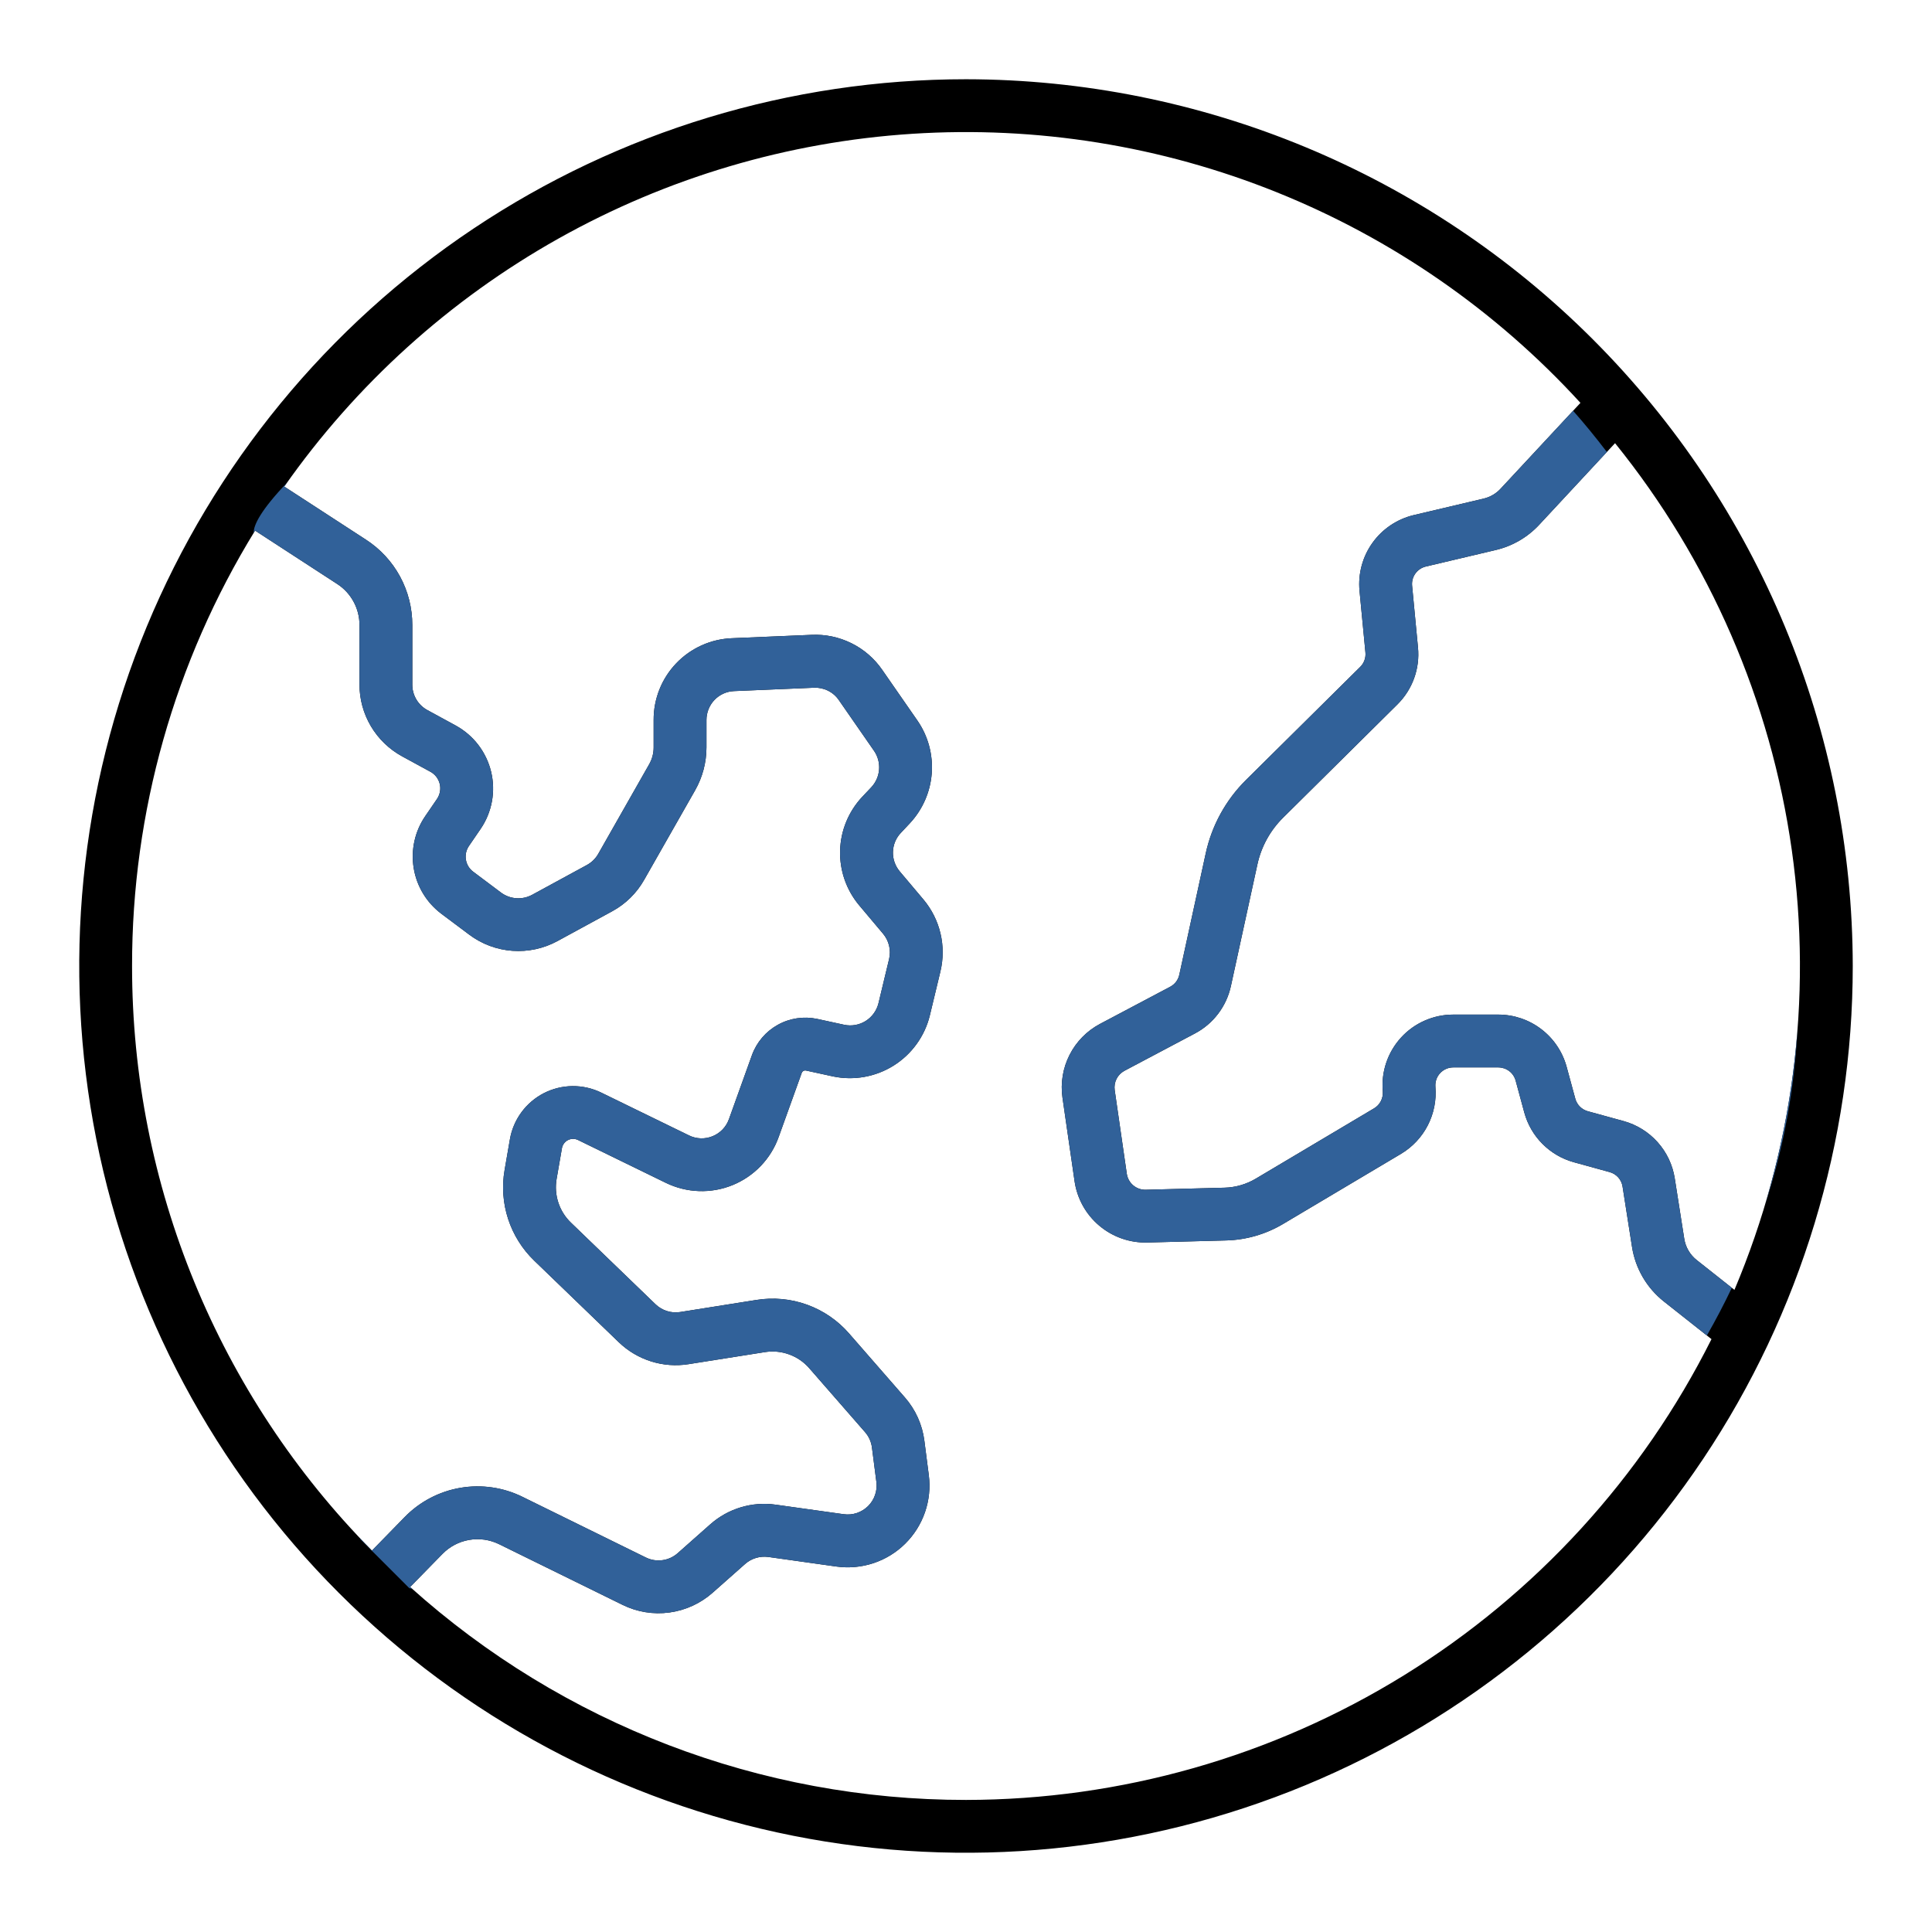
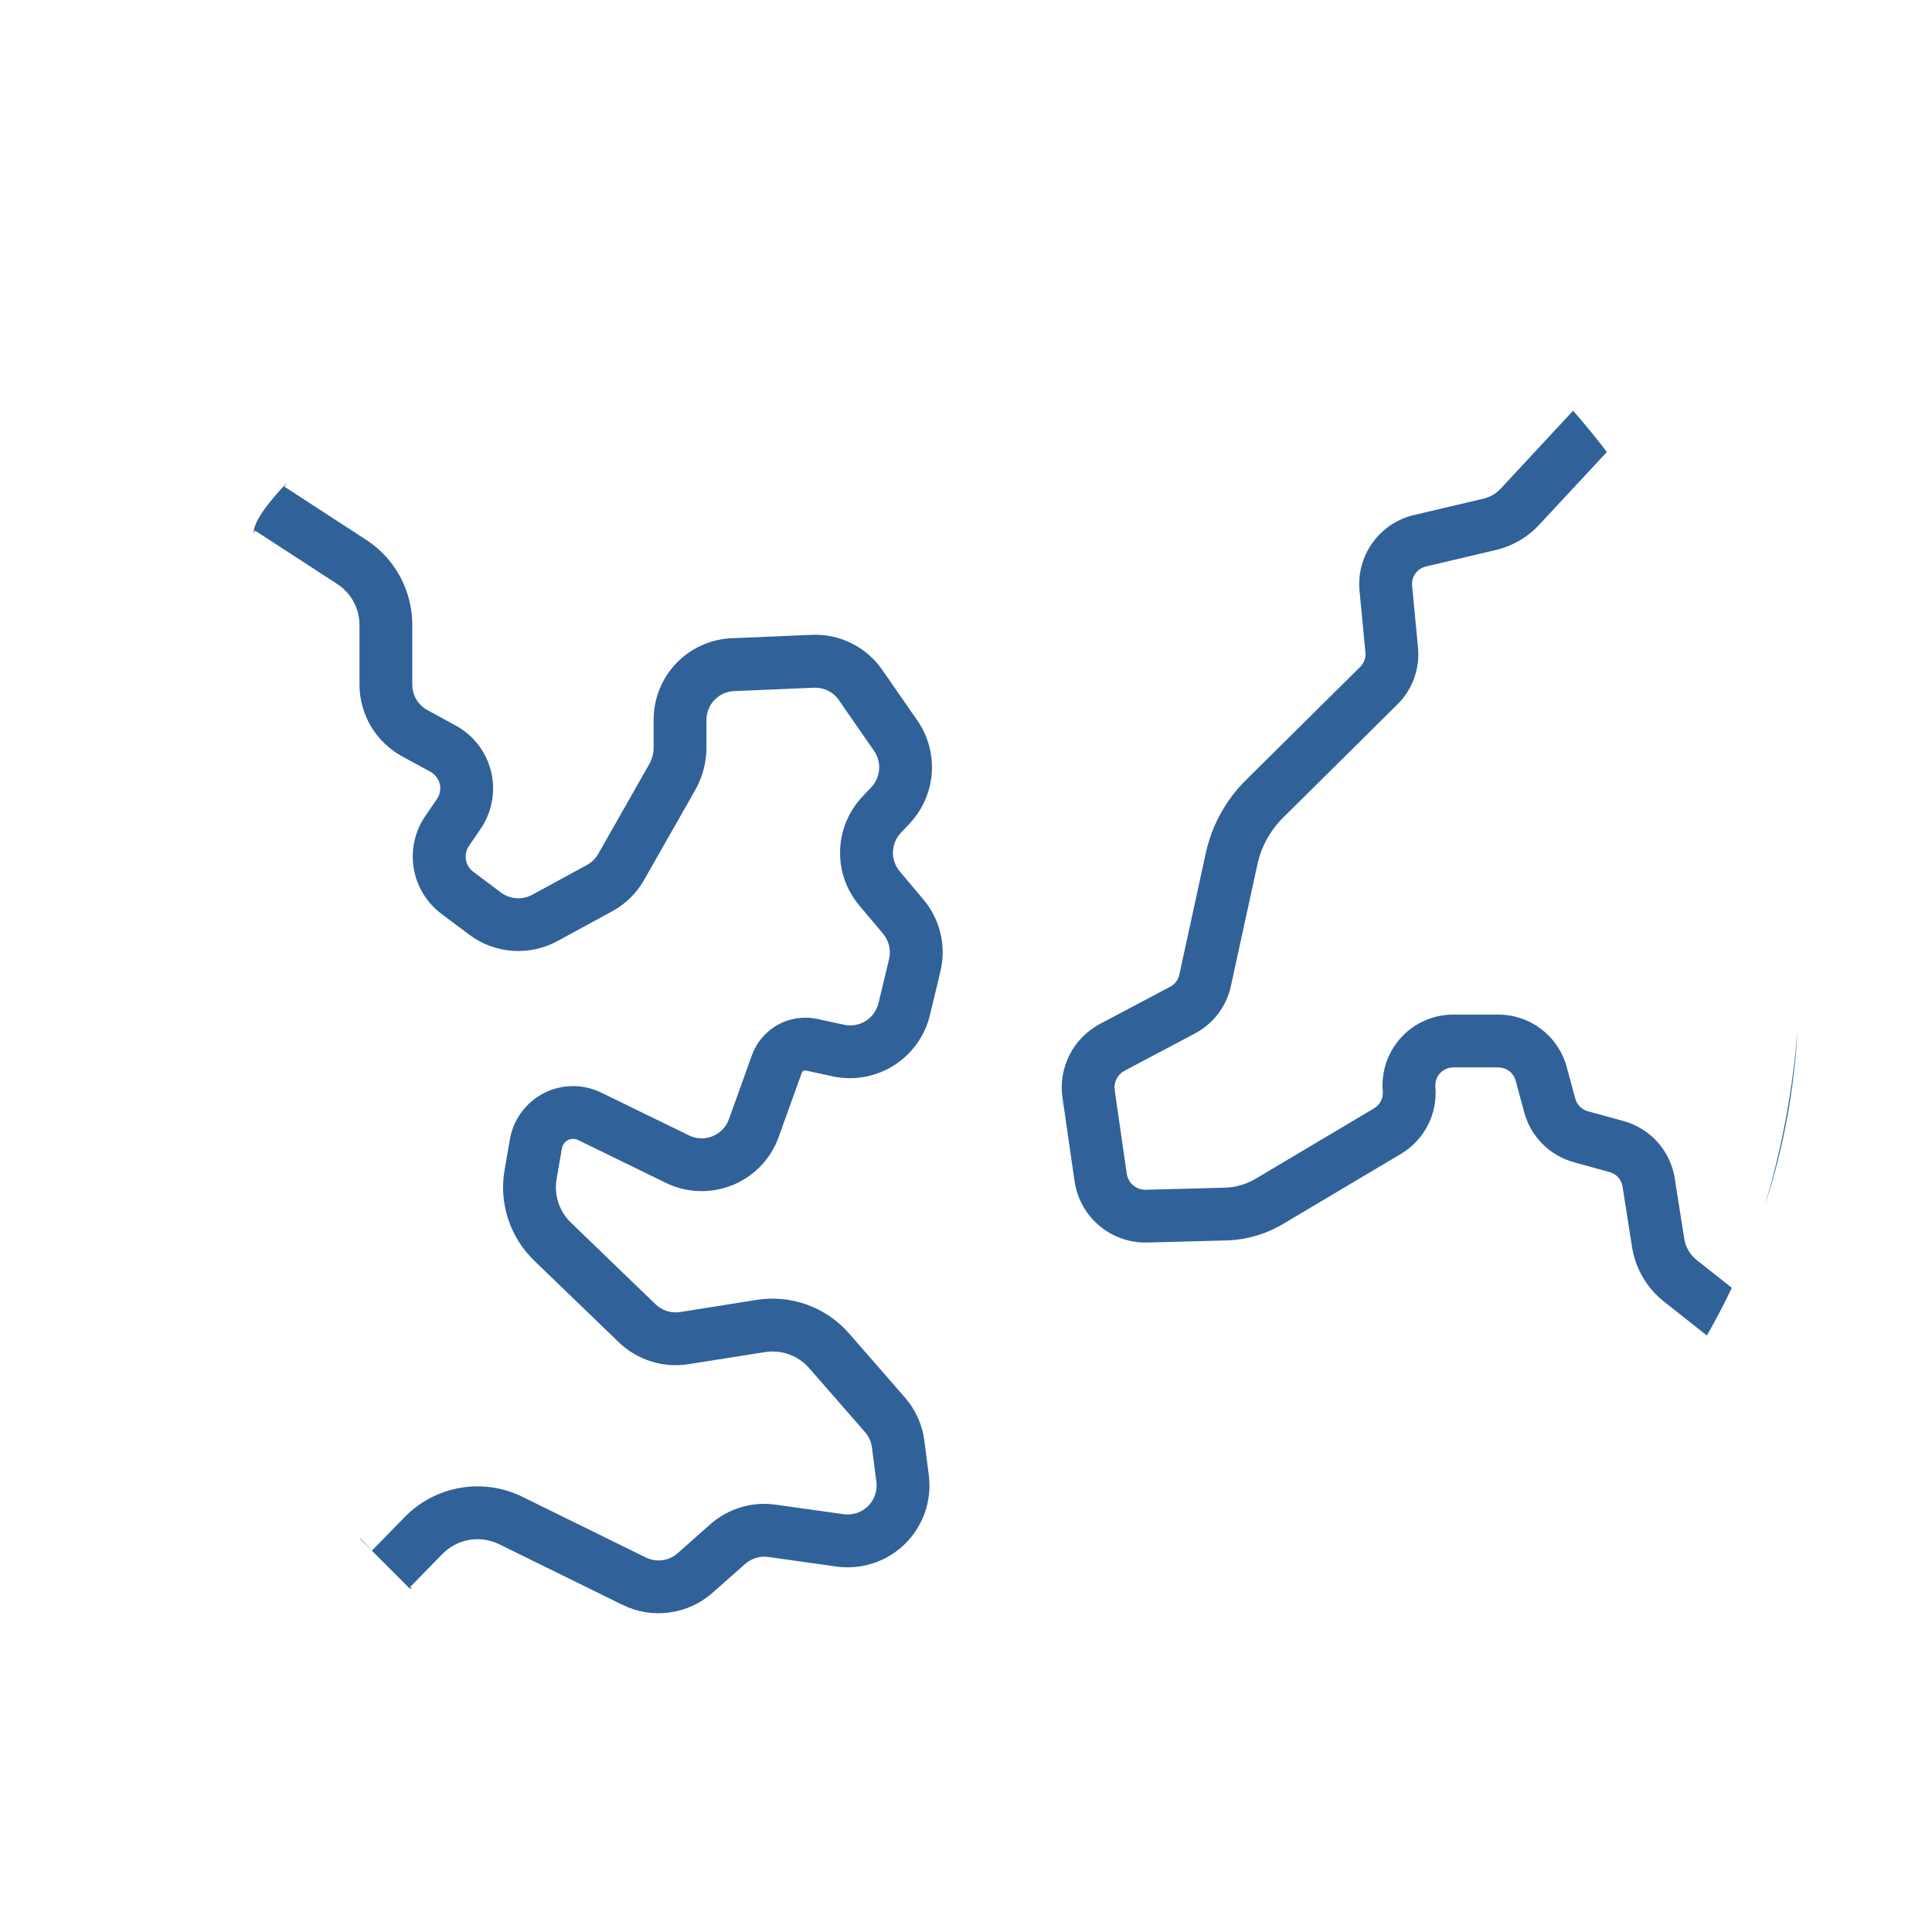
<svg xmlns="http://www.w3.org/2000/svg" width="59" height="59" viewBox="0 0 59 59" fill="none">
-   <path d="M29.5 2.42C24.144 2.42 18.908 4.008 14.455 6.984C10.002 9.959 6.531 14.189 4.481 19.137C2.432 24.085 1.895 29.53 2.94 34.783C3.985 40.036 6.564 44.861 10.351 48.648C14.139 52.436 18.964 55.015 24.217 56.06C29.47 57.105 34.915 56.568 39.863 54.519C44.811 52.469 49.041 48.998 52.016 44.545C54.992 40.092 56.58 34.856 56.58 29.5C56.572 22.32 53.716 15.437 48.64 10.36C43.563 5.284 36.68 2.428 29.5 2.42V2.42ZM52.967 39.391L51.815 38.48C51.61 38.318 51.474 38.085 51.434 37.827L51.144 35.983C51.08 35.573 50.898 35.19 50.621 34.88C50.344 34.57 49.984 34.347 49.584 34.236L48.488 33.935C48.397 33.909 48.314 33.861 48.247 33.794C48.18 33.727 48.132 33.644 48.107 33.552L47.842 32.577C47.717 32.12 47.446 31.717 47.069 31.429C46.693 31.141 46.232 30.985 45.759 30.984H44.379C44.079 30.984 43.783 31.046 43.509 31.167C43.235 31.287 42.989 31.463 42.787 31.684C42.585 31.905 42.431 32.165 42.335 32.448C42.238 32.731 42.202 33.032 42.228 33.33C42.236 33.432 42.216 33.535 42.169 33.626C42.123 33.717 42.051 33.794 41.963 33.846L38.35 35.994C38.062 36.165 37.735 36.261 37.4 36.27L34.995 36.333C34.853 36.338 34.715 36.29 34.607 36.199C34.499 36.108 34.429 35.98 34.41 35.84L34.041 33.29C34.024 33.173 34.044 33.053 34.097 32.947C34.151 32.841 34.236 32.755 34.341 32.699L36.49 31.561C36.768 31.415 37.01 31.209 37.2 30.959C37.39 30.708 37.523 30.42 37.59 30.113L38.398 26.402C38.516 25.857 38.79 25.359 39.186 24.968L42.674 21.513C42.901 21.288 43.076 21.015 43.185 20.714C43.294 20.413 43.334 20.092 43.303 19.773L43.123 17.884C43.111 17.753 43.146 17.622 43.223 17.515C43.3 17.408 43.413 17.332 43.541 17.301L45.676 16.797C46.187 16.677 46.65 16.408 47.007 16.023L49.321 13.534C52.211 17.111 54.076 21.405 54.718 25.958C55.36 30.511 54.755 35.153 52.967 39.39V39.391ZM4.033 29.5C4.028 24.805 5.329 20.202 7.79 16.204L10.296 17.833C10.506 17.968 10.678 18.154 10.797 18.374C10.917 18.593 10.979 18.839 10.978 19.089V20.905C10.978 21.354 11.099 21.794 11.328 22.18C11.557 22.565 11.886 22.882 12.279 23.097L13.145 23.569C13.216 23.608 13.277 23.66 13.326 23.724C13.375 23.788 13.41 23.861 13.429 23.94C13.448 24.018 13.45 24.099 13.435 24.178C13.421 24.257 13.39 24.332 13.345 24.399L12.987 24.922C12.668 25.387 12.542 25.958 12.634 26.514C12.726 27.071 13.03 27.57 13.482 27.908L14.331 28.544C14.713 28.831 15.171 29.002 15.648 29.036C16.125 29.071 16.602 28.968 17.022 28.74L18.695 27.829C19.104 27.607 19.442 27.275 19.671 26.87L21.228 24.134C21.455 23.735 21.574 23.283 21.574 22.824V21.987C21.574 21.759 21.662 21.54 21.819 21.375C21.977 21.21 22.192 21.113 22.42 21.105L24.855 21.002C25.003 20.995 25.152 21.026 25.285 21.092C25.419 21.158 25.533 21.257 25.617 21.38L26.692 22.93C26.807 23.096 26.861 23.297 26.846 23.499C26.831 23.701 26.748 23.891 26.61 24.039L26.333 24.332C25.914 24.778 25.672 25.362 25.655 25.974C25.638 26.586 25.847 27.183 26.241 27.651L26.967 28.514C27.056 28.62 27.119 28.745 27.151 28.88C27.183 29.014 27.183 29.155 27.151 29.289L26.827 30.639C26.771 30.863 26.631 31.056 26.436 31.179C26.241 31.301 26.006 31.343 25.78 31.295L24.957 31.116C24.547 31.029 24.119 31.092 23.753 31.296C23.387 31.499 23.106 31.828 22.963 32.222L22.26 34.179C22.218 34.296 22.152 34.402 22.066 34.492C21.98 34.581 21.876 34.651 21.761 34.698C21.646 34.745 21.523 34.767 21.399 34.763C21.275 34.759 21.153 34.728 21.042 34.674L18.36 33.366C18.087 33.233 17.786 33.165 17.482 33.168C17.178 33.171 16.879 33.245 16.608 33.383C16.338 33.522 16.103 33.722 15.923 33.967C15.743 34.212 15.623 34.495 15.571 34.795L15.41 35.729C15.322 36.229 15.36 36.743 15.517 37.226C15.675 37.708 15.948 38.145 16.314 38.498L18.898 40.991C19.177 41.259 19.514 41.459 19.883 41.575C20.251 41.691 20.642 41.72 21.024 41.66L23.353 41.292C23.604 41.251 23.86 41.275 24.099 41.362C24.338 41.448 24.55 41.594 24.716 41.786L26.418 43.736C26.533 43.868 26.606 44.031 26.628 44.205L26.763 45.254C26.781 45.389 26.767 45.526 26.722 45.654C26.678 45.783 26.605 45.899 26.508 45.995C26.411 46.09 26.294 46.162 26.165 46.205C26.036 46.248 25.899 46.26 25.764 46.241L23.687 45.95C23.329 45.899 22.965 45.927 22.619 46.032C22.273 46.136 21.955 46.315 21.685 46.555L20.696 47.431C20.565 47.547 20.402 47.622 20.229 47.645C20.055 47.669 19.878 47.64 19.721 47.562L15.956 45.711C15.368 45.421 14.703 45.325 14.056 45.436C13.41 45.547 12.815 45.86 12.358 46.329L11.359 47.352C6.662 42.598 4.03 36.183 4.033 29.5V29.5ZM29.5 54.967C23.233 54.971 17.186 52.655 12.525 48.464L13.511 47.456C13.731 47.23 14.018 47.079 14.329 47.026C14.64 46.972 14.96 47.019 15.243 47.158L19.008 49.008C19.452 49.228 19.952 49.31 20.443 49.243C20.934 49.177 21.394 48.966 21.765 48.637L22.755 47.761C22.851 47.676 22.963 47.614 23.086 47.577C23.208 47.54 23.337 47.53 23.463 47.547L25.54 47.839C25.92 47.892 26.308 47.857 26.672 47.737C27.037 47.616 27.369 47.413 27.642 47.143C27.915 46.873 28.123 46.543 28.248 46.18C28.373 45.817 28.413 45.43 28.364 45.049L28.229 44C28.167 43.509 27.96 43.048 27.634 42.676L25.933 40.726C25.587 40.327 25.146 40.024 24.65 39.844C24.154 39.664 23.621 39.614 23.1 39.698L20.772 40.067C20.637 40.089 20.498 40.078 20.368 40.037C20.237 39.996 20.118 39.925 20.019 39.83L17.434 37.336C17.258 37.166 17.126 36.956 17.05 36.723C16.974 36.491 16.957 36.243 16.998 36.002L17.16 35.069C17.169 35.015 17.19 34.965 17.222 34.921C17.254 34.878 17.295 34.842 17.343 34.817C17.391 34.793 17.444 34.78 17.498 34.779C17.552 34.779 17.605 34.791 17.654 34.815L20.335 36.123C20.65 36.276 20.994 36.362 21.345 36.374C21.696 36.386 22.045 36.324 22.37 36.192C22.695 36.06 22.988 35.861 23.231 35.608C23.474 35.355 23.661 35.053 23.779 34.723L24.483 32.766C24.492 32.74 24.511 32.718 24.535 32.704C24.56 32.691 24.588 32.687 24.616 32.693L25.438 32.872C26.075 33.006 26.739 32.887 27.291 32.541C27.842 32.195 28.238 31.648 28.394 31.017L28.719 29.665C28.81 29.284 28.811 28.888 28.721 28.507C28.631 28.126 28.454 27.772 28.203 27.472L27.476 26.61C27.337 26.444 27.263 26.233 27.269 26.017C27.275 25.8 27.36 25.593 27.509 25.436L27.785 25.142C28.175 24.724 28.411 24.186 28.454 23.616C28.496 23.046 28.343 22.478 28.019 22.008L26.943 20.458C26.704 20.111 26.381 19.831 26.004 19.644C25.626 19.456 25.208 19.368 24.787 19.387L22.352 19.49C21.708 19.515 21.098 19.79 20.652 20.255C20.206 20.721 19.958 21.342 19.961 21.987V22.826C19.961 23.006 19.914 23.183 19.825 23.339L18.269 26.076C18.188 26.219 18.068 26.336 17.924 26.415L16.25 27.326C16.102 27.406 15.933 27.443 15.764 27.43C15.596 27.418 15.434 27.358 15.299 27.257L14.45 26.62C14.332 26.532 14.252 26.401 14.228 26.255C14.204 26.109 14.236 25.959 14.319 25.837L14.677 25.314C14.85 25.061 14.967 24.775 15.023 24.474C15.078 24.174 15.069 23.864 14.998 23.567C14.926 23.27 14.793 22.991 14.607 22.748C14.421 22.505 14.186 22.304 13.918 22.157L13.052 21.685C12.912 21.609 12.796 21.497 12.715 21.361C12.634 21.224 12.591 21.069 12.591 20.91V19.089C12.592 18.57 12.463 18.06 12.216 17.604C11.968 17.148 11.611 16.762 11.175 16.48L8.681 14.859C10.867 11.742 13.726 9.156 17.045 7.291C20.364 5.427 24.06 4.331 27.86 4.086C31.659 3.841 35.465 4.452 38.996 5.874C42.528 7.296 45.695 9.493 48.264 12.303L45.826 14.924C45.687 15.075 45.505 15.18 45.306 15.227L43.17 15.731C42.663 15.853 42.216 16.153 41.913 16.577C41.609 17.001 41.469 17.52 41.517 18.039L41.698 19.925C41.706 20.006 41.696 20.087 41.668 20.163C41.641 20.239 41.597 20.308 41.539 20.365L38.051 23.819C37.434 24.43 37.007 25.207 36.822 26.055L36.014 29.767C35.997 29.845 35.964 29.918 35.916 29.981C35.868 30.044 35.807 30.096 35.737 30.133L33.589 31.27C33.19 31.482 32.867 31.812 32.662 32.215C32.458 32.617 32.382 33.073 32.446 33.52L32.815 36.069C32.891 36.6 33.16 37.085 33.57 37.43C33.98 37.776 34.503 37.959 35.04 37.944L37.445 37.881C38.055 37.865 38.651 37.693 39.176 37.382L42.788 35.235C43.136 35.026 43.419 34.724 43.604 34.363C43.789 34.001 43.869 33.595 43.835 33.19C43.829 33.115 43.838 33.039 43.862 32.968C43.887 32.896 43.925 32.83 43.977 32.774C44.028 32.719 44.09 32.674 44.159 32.644C44.228 32.613 44.303 32.597 44.379 32.597H45.758C45.878 32.598 45.994 32.637 46.09 32.71C46.185 32.782 46.253 32.884 46.285 33L46.549 33.974C46.648 34.337 46.839 34.667 47.104 34.933C47.369 35.199 47.698 35.392 48.06 35.492L49.156 35.794C49.257 35.822 49.348 35.878 49.418 35.956C49.488 36.034 49.534 36.131 49.55 36.235L49.839 38.078C49.942 38.738 50.29 39.334 50.814 39.747L52.266 40.895C50.149 45.121 46.898 48.674 42.878 51.159C38.858 53.644 34.226 54.962 29.5 54.967Z" fill="black" />
  <path fill-rule="evenodd" clip-rule="evenodd" d="M52.887 39.328L51.815 38.48C51.61 38.318 51.474 38.085 51.434 37.827L51.144 35.983C51.079 35.573 50.898 35.19 50.621 34.88C50.344 34.57 49.984 34.347 49.584 34.236L48.488 33.935C48.397 33.909 48.314 33.861 48.247 33.794C48.18 33.727 48.132 33.644 48.107 33.552L47.842 32.577C47.717 32.12 47.446 31.717 47.069 31.429C46.693 31.141 46.232 30.985 45.759 30.984H44.379C44.079 30.984 43.783 31.046 43.509 31.167C43.235 31.287 42.989 31.463 42.787 31.684C42.585 31.905 42.431 32.165 42.334 32.448C42.238 32.731 42.202 33.032 42.228 33.33C42.236 33.432 42.216 33.535 42.169 33.626C42.123 33.717 42.051 33.794 41.963 33.846L38.35 35.994C38.062 36.165 37.735 36.261 37.4 36.27L34.995 36.333C34.853 36.338 34.715 36.29 34.607 36.199C34.499 36.108 34.429 35.98 34.409 35.84L34.041 33.29C34.024 33.173 34.044 33.053 34.097 32.947C34.151 32.841 34.236 32.755 34.341 32.699L36.49 31.561C36.768 31.415 37.01 31.209 37.2 30.959C37.39 30.708 37.523 30.42 37.589 30.113L38.398 26.402C38.516 25.857 38.79 25.359 39.186 24.968L42.673 21.513C42.901 21.288 43.076 21.015 43.185 20.714C43.294 20.413 43.334 20.092 43.303 19.773L43.123 17.884C43.111 17.753 43.146 17.622 43.223 17.515C43.3 17.408 43.412 17.332 43.541 17.301L45.676 16.797C46.187 16.677 46.65 16.408 47.007 16.023L49.071 13.803C48.717 13.339 48.371 12.918 48.039 12.544L45.826 14.924C45.687 15.075 45.505 15.18 45.306 15.227L43.169 15.731C42.663 15.853 42.216 16.153 41.913 16.577C41.609 17.001 41.469 17.52 41.517 18.039L41.698 19.925C41.706 20.006 41.696 20.087 41.668 20.163C41.641 20.239 41.597 20.308 41.539 20.365L38.051 23.819C37.434 24.43 37.007 25.207 36.822 26.055L36.014 29.767C35.997 29.845 35.964 29.918 35.916 29.981C35.868 30.044 35.807 30.096 35.737 30.133L33.589 31.27C33.19 31.482 32.867 31.812 32.662 32.215C32.458 32.617 32.382 33.073 32.446 33.52L32.815 36.069C32.891 36.6 33.16 37.085 33.57 37.43C33.98 37.776 34.503 37.959 35.039 37.944L37.445 37.881C38.055 37.865 38.651 37.693 39.176 37.382L42.787 35.235C43.136 35.026 43.419 34.724 43.604 34.363C43.789 34.001 43.869 33.595 43.835 33.19C43.829 33.115 43.838 33.039 43.862 32.968C43.886 32.896 43.925 32.83 43.977 32.775C44.028 32.719 44.09 32.674 44.159 32.644C44.228 32.613 44.303 32.597 44.379 32.597H45.758C45.878 32.598 45.994 32.637 46.089 32.71C46.185 32.782 46.253 32.884 46.285 33L46.549 33.974C46.648 34.337 46.839 34.667 47.104 34.933C47.369 35.199 47.698 35.392 48.06 35.492L49.156 35.794C49.257 35.822 49.348 35.878 49.418 35.956C49.488 36.034 49.533 36.131 49.55 36.235L49.839 38.078C49.942 38.738 50.29 39.334 50.814 39.747L52.125 40.784C52.402 40.3 52.656 39.814 52.887 39.328ZM12.589 48.521C12.568 48.502 12.547 48.483 12.525 48.464L13.511 47.456C13.731 47.23 14.018 47.079 14.329 47.026C14.64 46.972 14.96 47.019 15.243 47.158L19.008 49.008C19.452 49.228 19.952 49.31 20.443 49.243C20.934 49.177 21.394 48.966 21.765 48.637L22.755 47.761C22.85 47.676 22.963 47.614 23.085 47.577C23.208 47.54 23.337 47.53 23.463 47.547L25.54 47.839C25.92 47.892 26.308 47.857 26.672 47.737C27.037 47.616 27.369 47.413 27.642 47.143C27.915 46.873 28.122 46.544 28.248 46.18C28.373 45.817 28.413 45.43 28.364 45.049L28.229 44C28.167 43.509 27.959 43.048 27.634 42.676L25.933 40.726C25.587 40.327 25.146 40.024 24.65 39.844C24.154 39.664 23.621 39.614 23.1 39.698L20.772 40.067C20.637 40.089 20.498 40.078 20.368 40.037C20.237 39.996 20.118 39.925 20.019 39.83L17.434 37.336C17.258 37.166 17.126 36.956 17.05 36.723C16.974 36.491 16.956 36.243 16.998 36.002L17.16 35.069C17.169 35.015 17.19 34.965 17.222 34.921C17.254 34.878 17.295 34.842 17.343 34.817C17.391 34.793 17.444 34.78 17.498 34.779C17.552 34.779 17.605 34.791 17.654 34.815L20.335 36.123C20.65 36.276 20.994 36.362 21.345 36.374C21.695 36.386 22.045 36.324 22.369 36.192C22.695 36.06 22.988 35.861 23.231 35.608C23.474 35.355 23.661 35.053 23.779 34.723L24.483 32.766C24.492 32.74 24.511 32.718 24.535 32.704C24.559 32.691 24.588 32.687 24.615 32.693L25.438 32.872C26.075 33.006 26.739 32.887 27.291 32.541C27.842 32.195 28.237 31.648 28.394 31.017L28.719 29.665C28.81 29.284 28.811 28.888 28.721 28.507C28.631 28.126 28.454 27.772 28.202 27.472L27.476 26.61C27.337 26.444 27.263 26.233 27.269 26.017C27.275 25.8 27.36 25.593 27.509 25.436L27.785 25.142C28.175 24.724 28.411 24.186 28.454 23.616C28.496 23.046 28.343 22.478 28.018 22.008L26.943 20.458C26.704 20.111 26.381 19.831 26.003 19.644C25.626 19.456 25.208 19.368 24.787 19.387L22.352 19.49C21.708 19.515 21.098 19.79 20.652 20.255C20.206 20.721 19.958 21.342 19.961 21.987V22.827C19.961 23.006 19.914 23.183 19.825 23.339L18.269 26.076C18.188 26.219 18.068 26.336 17.924 26.415L16.25 27.326C16.102 27.406 15.933 27.443 15.764 27.43C15.596 27.418 15.434 27.358 15.299 27.257L14.45 26.62C14.332 26.532 14.252 26.401 14.228 26.255C14.204 26.109 14.236 25.959 14.319 25.837L14.677 25.314C14.85 25.061 14.967 24.775 15.022 24.474C15.078 24.174 15.069 23.864 14.998 23.567C14.926 23.27 14.793 22.991 14.607 22.748C14.421 22.505 14.186 22.304 13.918 22.157L13.052 21.685C12.912 21.609 12.796 21.497 12.715 21.361C12.634 21.224 12.591 21.069 12.591 20.91V19.089C12.592 18.57 12.463 18.06 12.216 17.604C11.968 17.148 11.611 16.762 11.175 16.48L8.681 14.859C8.709 14.819 8.738 14.779 8.766 14.739C7.975 15.568 7.741 16.032 7.747 16.273C7.761 16.25 7.776 16.227 7.79 16.204L10.296 17.833C10.506 17.968 10.678 18.154 10.797 18.374C10.916 18.593 10.979 18.839 10.978 19.089V20.905C10.978 21.354 11.099 21.794 11.328 22.18C11.557 22.565 11.886 22.882 12.279 23.097L13.145 23.569C13.216 23.608 13.277 23.661 13.326 23.724C13.375 23.788 13.41 23.861 13.429 23.94C13.448 24.018 13.45 24.099 13.435 24.178C13.421 24.257 13.39 24.332 13.345 24.399L12.987 24.922C12.668 25.387 12.542 25.958 12.634 26.514C12.726 27.071 13.03 27.57 13.482 27.908L14.331 28.544C14.713 28.831 15.171 29.002 15.648 29.036C16.125 29.071 16.602 28.968 17.022 28.74L18.695 27.829C19.104 27.607 19.442 27.275 19.671 26.87L21.227 24.134C21.454 23.735 21.574 23.283 21.574 22.824V21.987C21.574 21.759 21.661 21.54 21.819 21.375C21.977 21.21 22.192 21.114 22.42 21.105L24.855 21.002C25.003 20.995 25.152 21.026 25.285 21.092C25.419 21.158 25.533 21.257 25.617 21.38L26.692 22.93C26.807 23.096 26.861 23.297 26.846 23.499C26.831 23.701 26.748 23.891 26.61 24.039L26.333 24.332C25.914 24.778 25.672 25.362 25.655 25.974C25.638 26.586 25.847 27.183 26.241 27.651L26.967 28.514C27.056 28.62 27.119 28.745 27.151 28.88C27.183 29.014 27.183 29.155 27.151 29.289L26.826 30.639C26.771 30.863 26.631 31.056 26.436 31.179C26.241 31.301 26.006 31.343 25.78 31.295L24.957 31.116C24.547 31.029 24.119 31.092 23.753 31.296C23.386 31.499 23.106 31.828 22.963 32.222L22.26 34.179C22.218 34.296 22.152 34.402 22.066 34.492C21.98 34.581 21.876 34.651 21.761 34.698C21.646 34.745 21.523 34.767 21.399 34.763C21.275 34.759 21.153 34.728 21.042 34.674L18.36 33.366C18.087 33.233 17.786 33.165 17.482 33.168C17.178 33.171 16.879 33.245 16.608 33.383C16.338 33.522 16.103 33.722 15.923 33.967C15.743 34.212 15.622 34.495 15.571 34.795L15.409 35.729C15.322 36.229 15.359 36.743 15.517 37.226C15.675 37.708 15.948 38.145 16.314 38.498L18.898 40.991C19.177 41.259 19.514 41.459 19.883 41.575C20.251 41.691 20.642 41.72 21.024 41.66L23.353 41.292C23.604 41.251 23.86 41.275 24.099 41.362C24.338 41.448 24.55 41.594 24.716 41.786L26.418 43.736C26.533 43.868 26.606 44.031 26.628 44.205L26.763 45.254C26.781 45.389 26.766 45.526 26.722 45.654C26.678 45.783 26.604 45.9 26.508 45.995C26.411 46.09 26.294 46.162 26.165 46.205C26.036 46.248 25.899 46.26 25.764 46.241L23.687 45.95C23.329 45.899 22.965 45.927 22.619 46.032C22.273 46.136 21.955 46.315 21.685 46.555L20.696 47.431C20.565 47.547 20.402 47.622 20.229 47.645C20.055 47.669 19.878 47.64 19.721 47.562L15.956 45.711C15.368 45.421 14.703 45.325 14.056 45.436C13.41 45.547 12.815 45.86 12.358 46.329L11.359 47.352C11.239 47.23 11.12 47.107 11.002 46.983L11 47L12.5 48.5L12.589 48.521ZM53.895 36.812C54.49 34.993 54.803 33.183 54.895 31.413C54.758 33.241 54.423 35.051 53.895 36.812Z" fill="#316199" />
</svg>